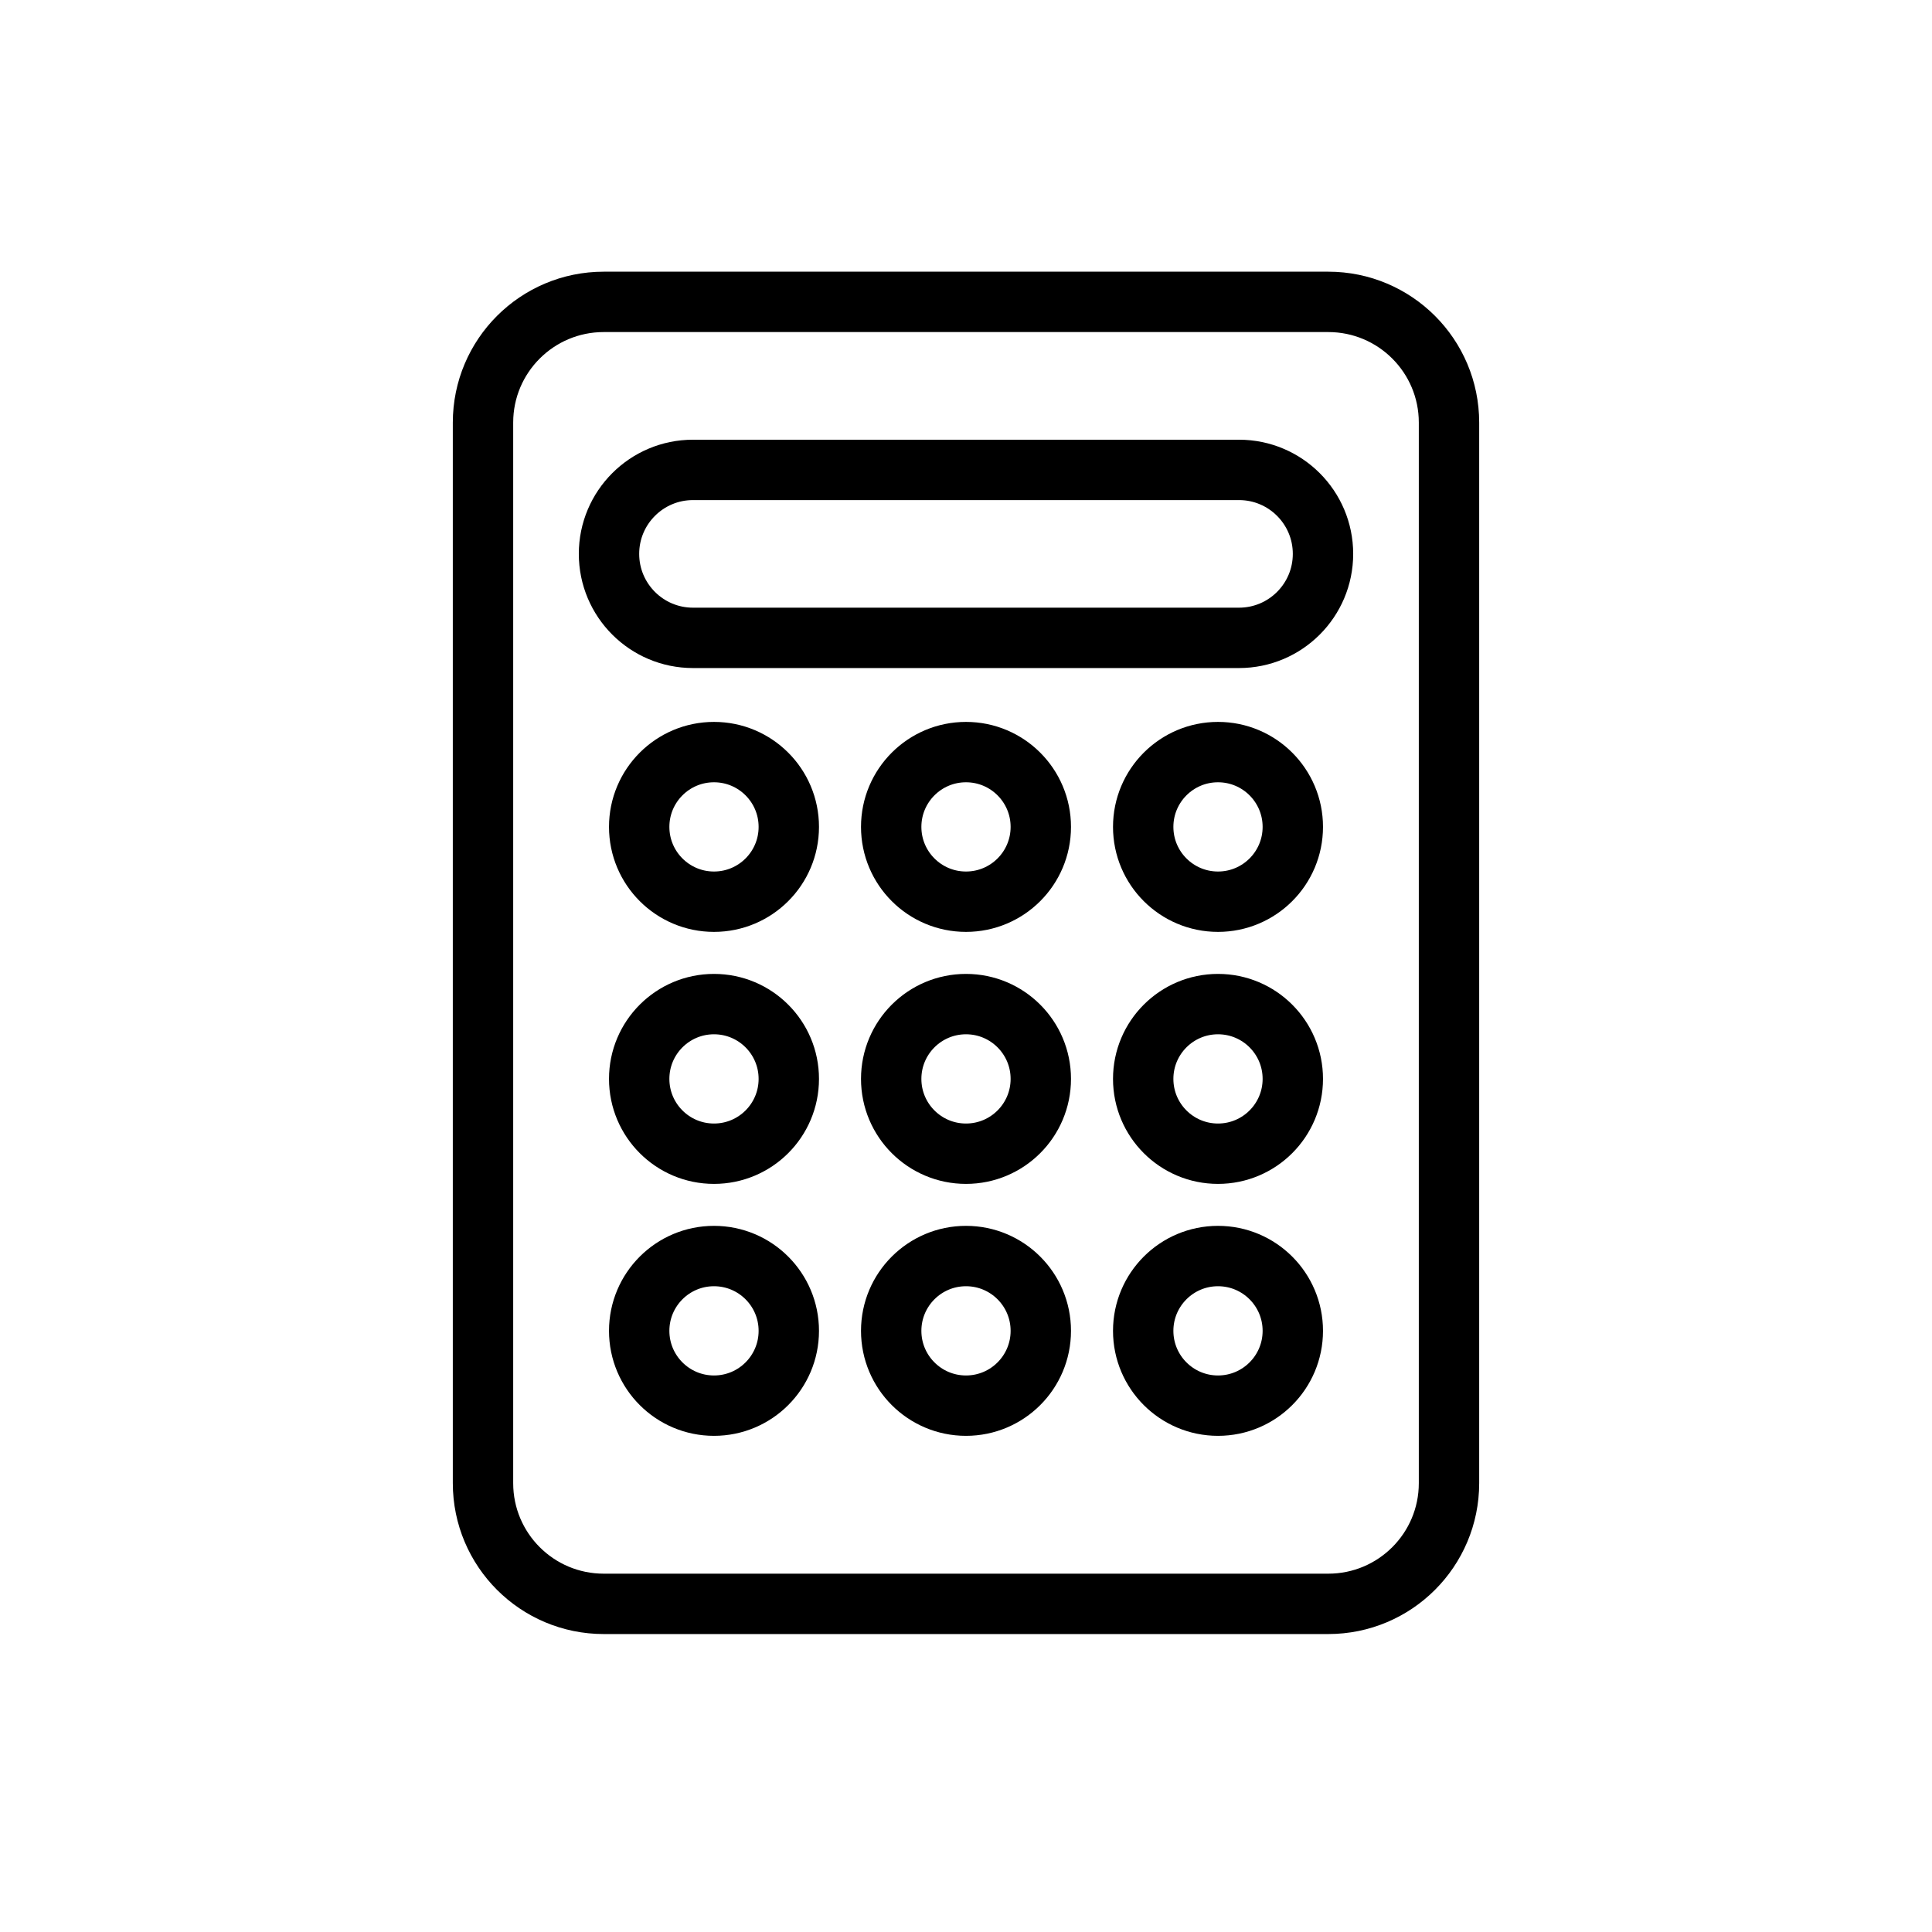
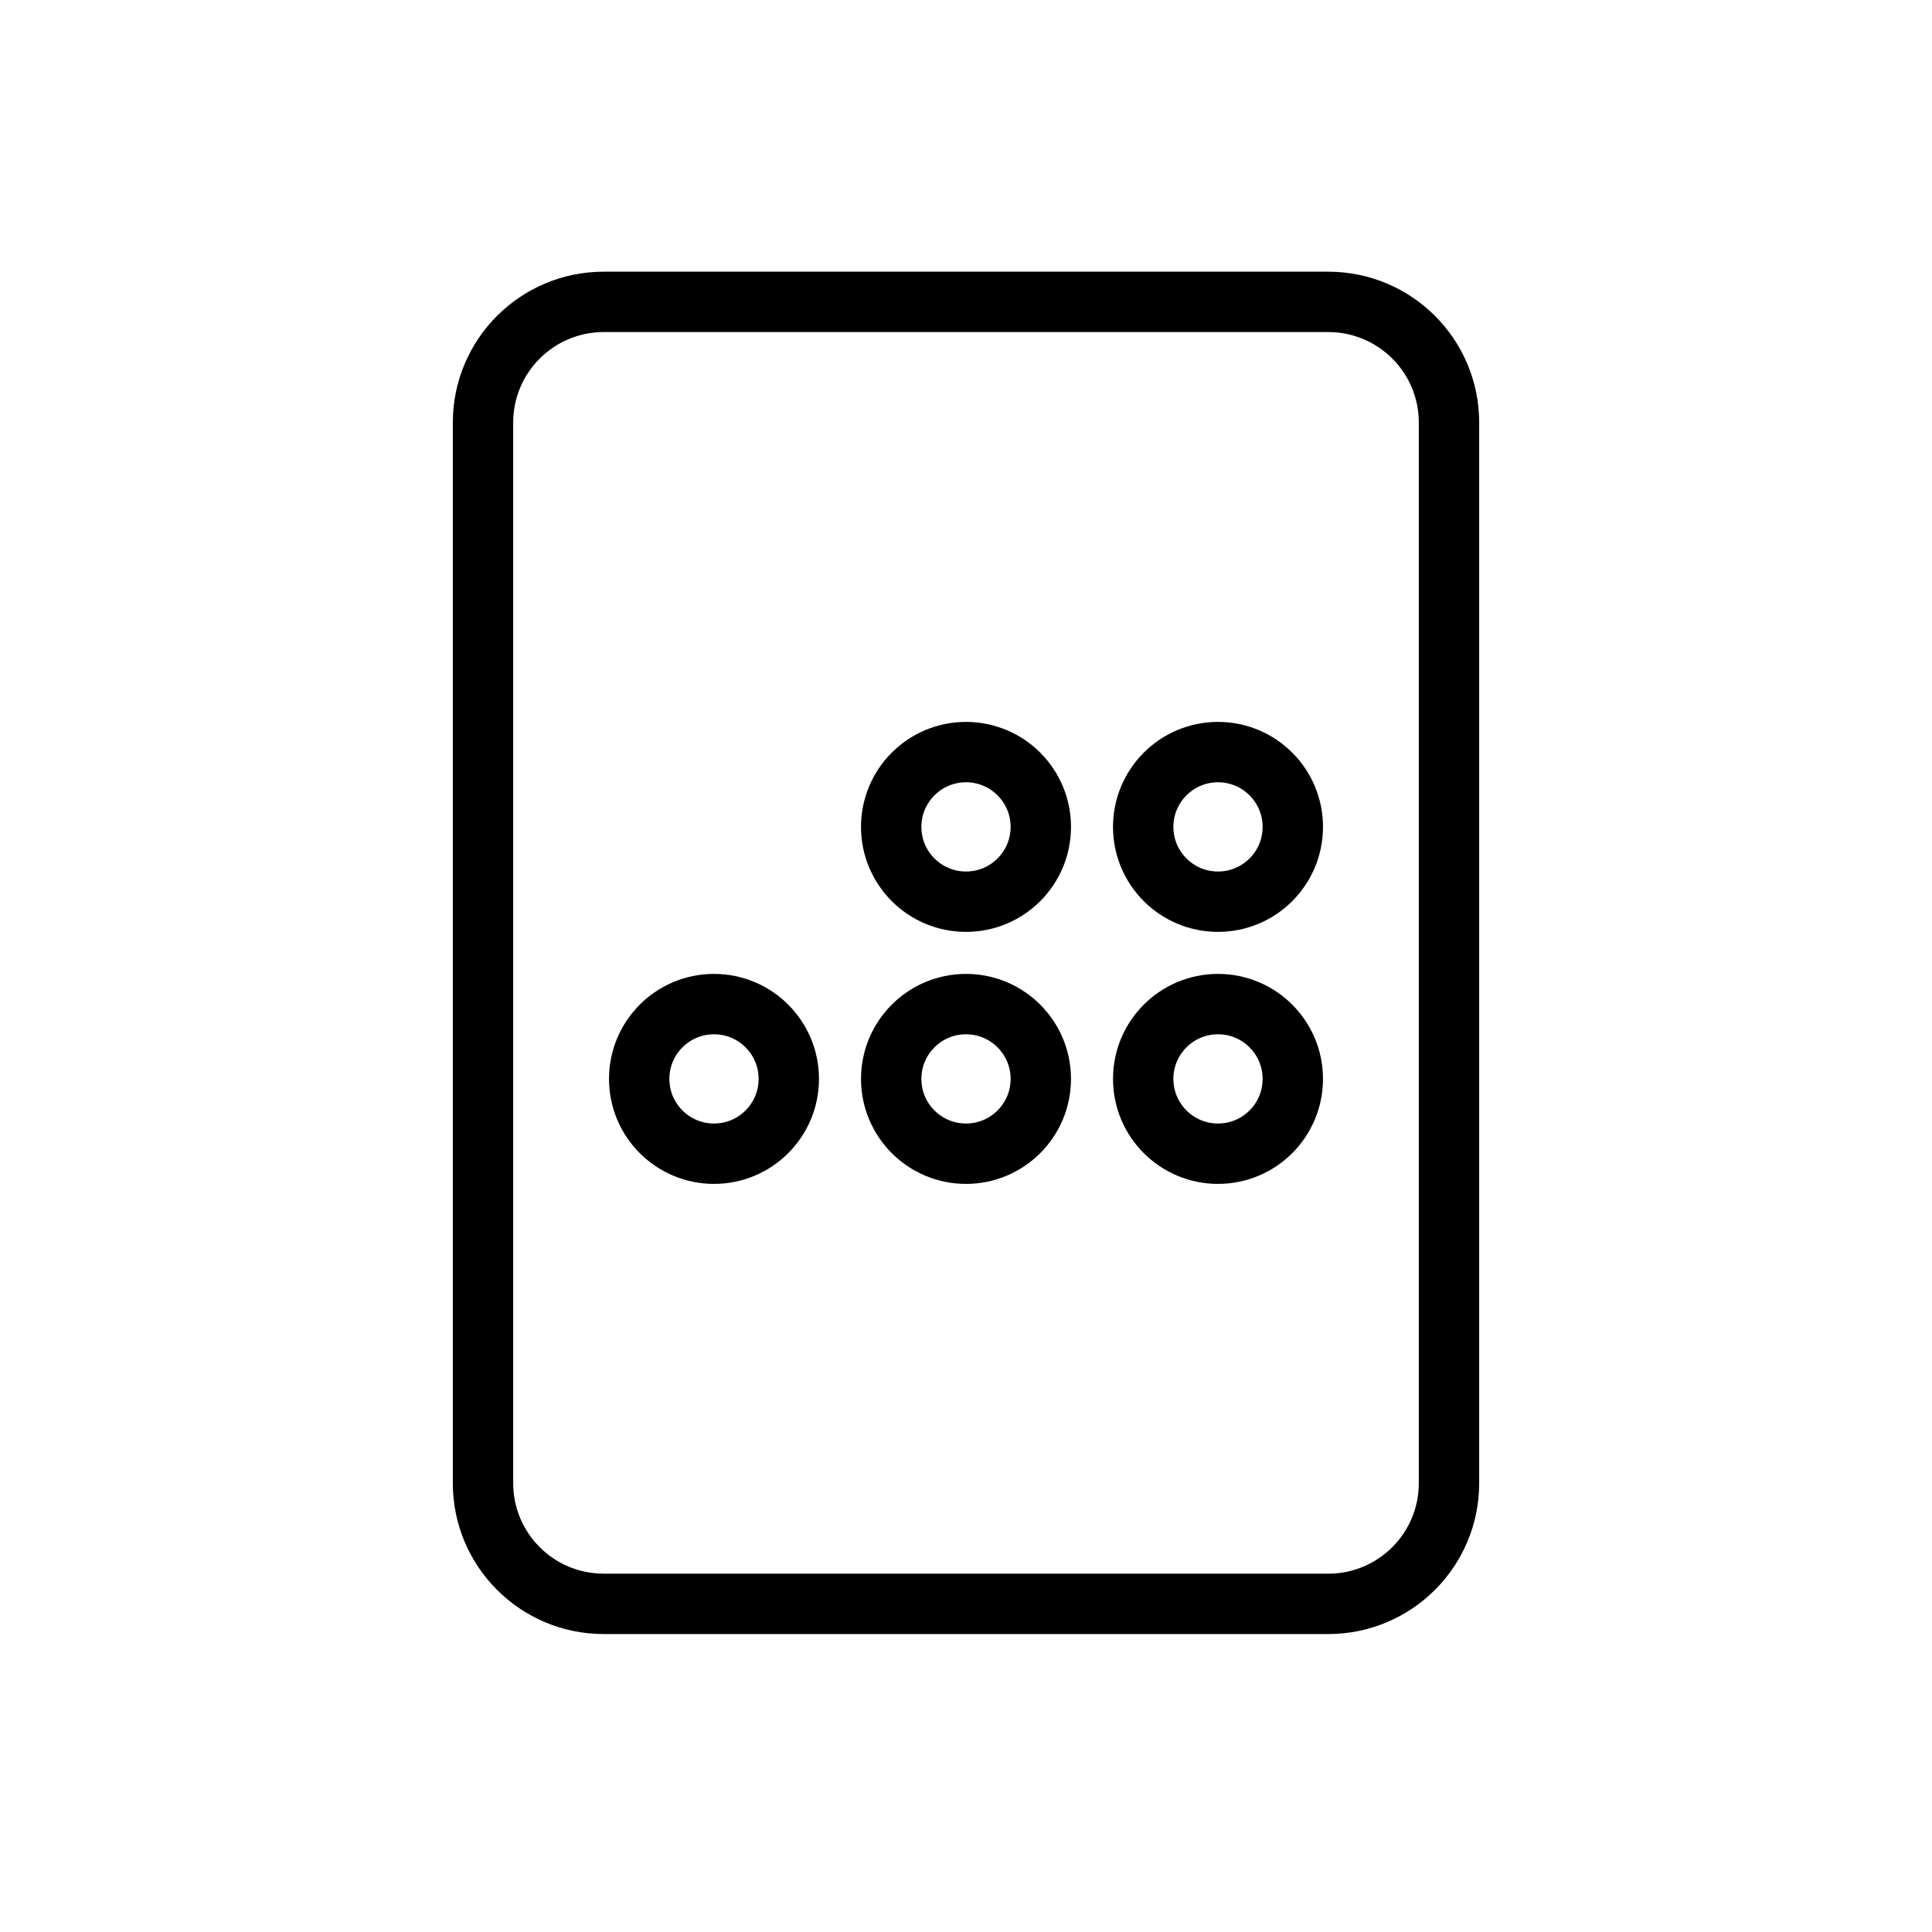
<svg xmlns="http://www.w3.org/2000/svg" width="32" height="32" viewBox="0 0 32 32" fill="none">
  <path fill-rule="evenodd" clip-rule="evenodd" d="M22 5C23.105 5 24 5.895 24 7L24 24.565C24 25.67 23.105 26.565 22 26.565L10 26.565C8.895 26.565 8 25.67 8 24.565L8 7C8 5.895 8.895 5 10 5L22 5Z" stroke="black" stroke-linecap="round" stroke-linejoin="round" />
-   <path fill-rule="evenodd" clip-rule="evenodd" d="M20.522 7.783C21.29 7.783 21.913 8.406 21.913 9.174V9.174C21.913 9.942 21.29 10.565 20.522 10.565L11.478 10.565C10.71 10.565 10.087 9.942 10.087 9.174V9.174C10.087 8.406 10.71 7.783 11.478 7.783L20.522 7.783Z" stroke="black" stroke-linecap="round" stroke-linejoin="round" />
-   <circle cx="11.826" cy="22.043" r="1.239" stroke="black" />
  <circle cx="11.826" cy="17.87" r="1.239" stroke="black" />
-   <circle cx="11.826" cy="13.696" r="1.239" stroke="black" />
-   <circle cx="16" cy="22.043" r="1.239" stroke="black" />
  <circle cx="16" cy="17.87" r="1.239" stroke="black" />
  <circle cx="16" cy="13.696" r="1.239" stroke="black" />
-   <circle cx="20.174" cy="22.043" r="1.239" stroke="black" />
  <circle cx="20.174" cy="17.87" r="1.239" stroke="black" />
  <circle cx="20.174" cy="13.696" r="1.239" stroke="black" />
</svg>